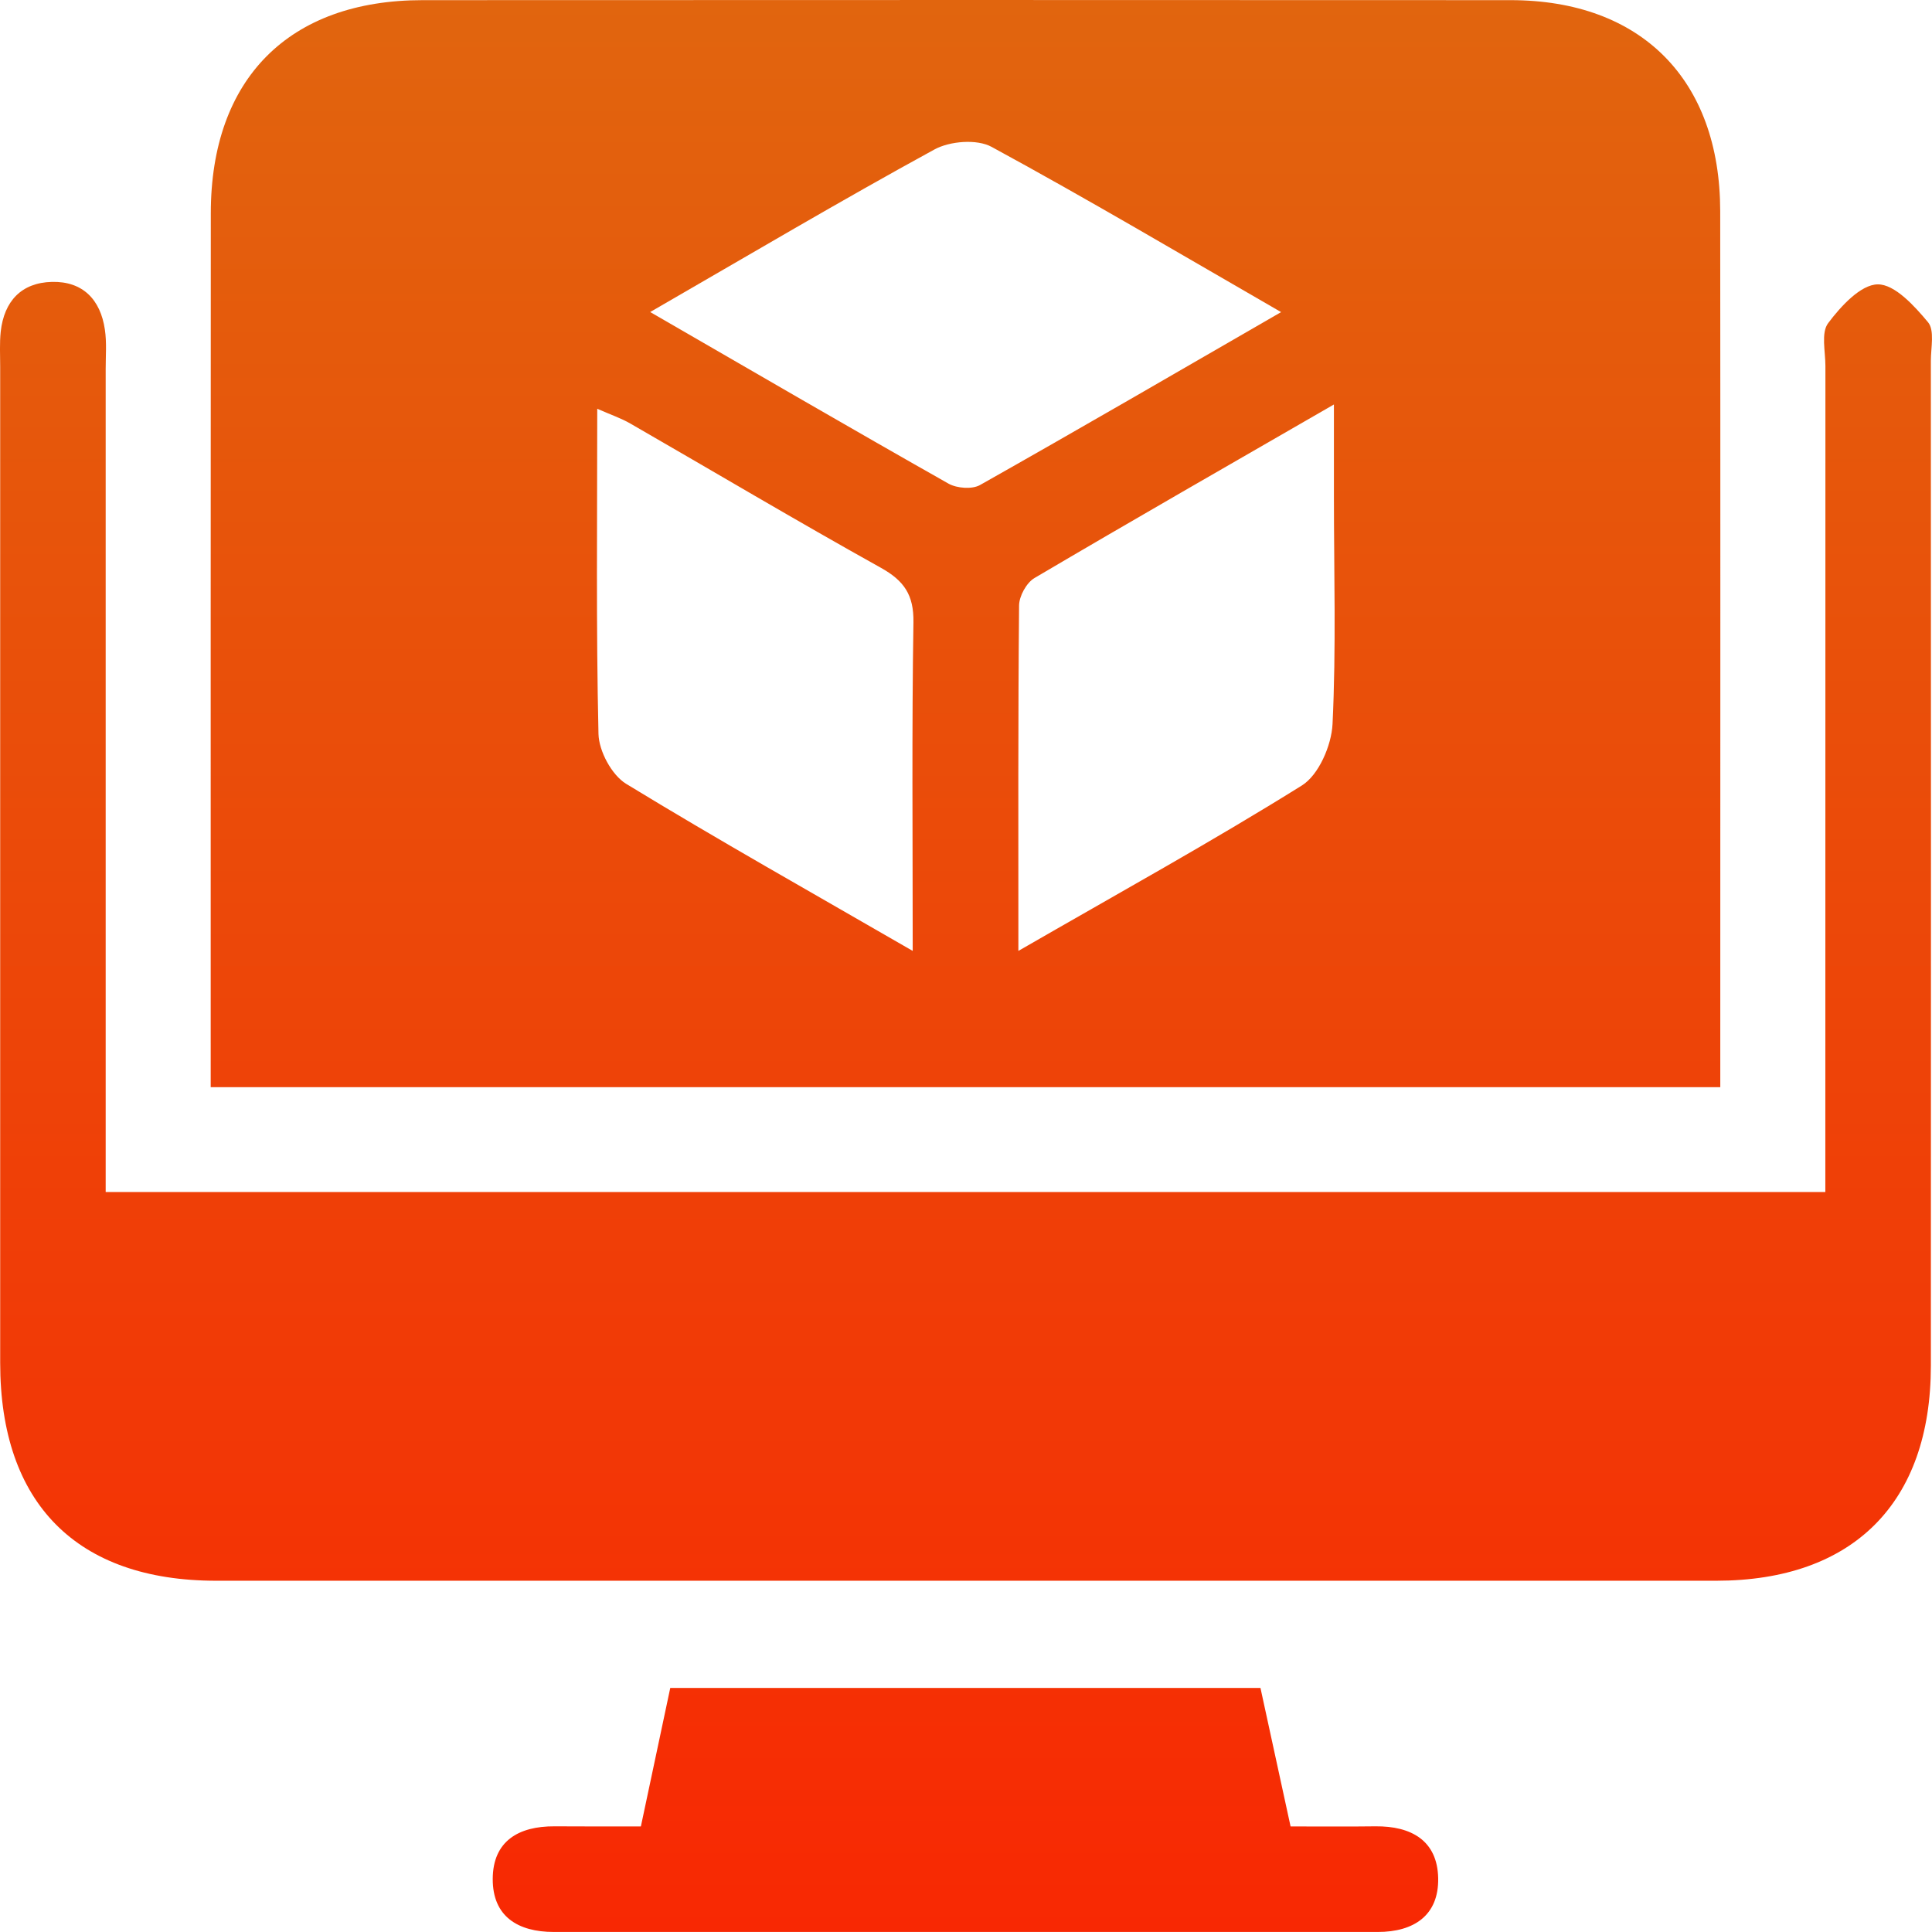
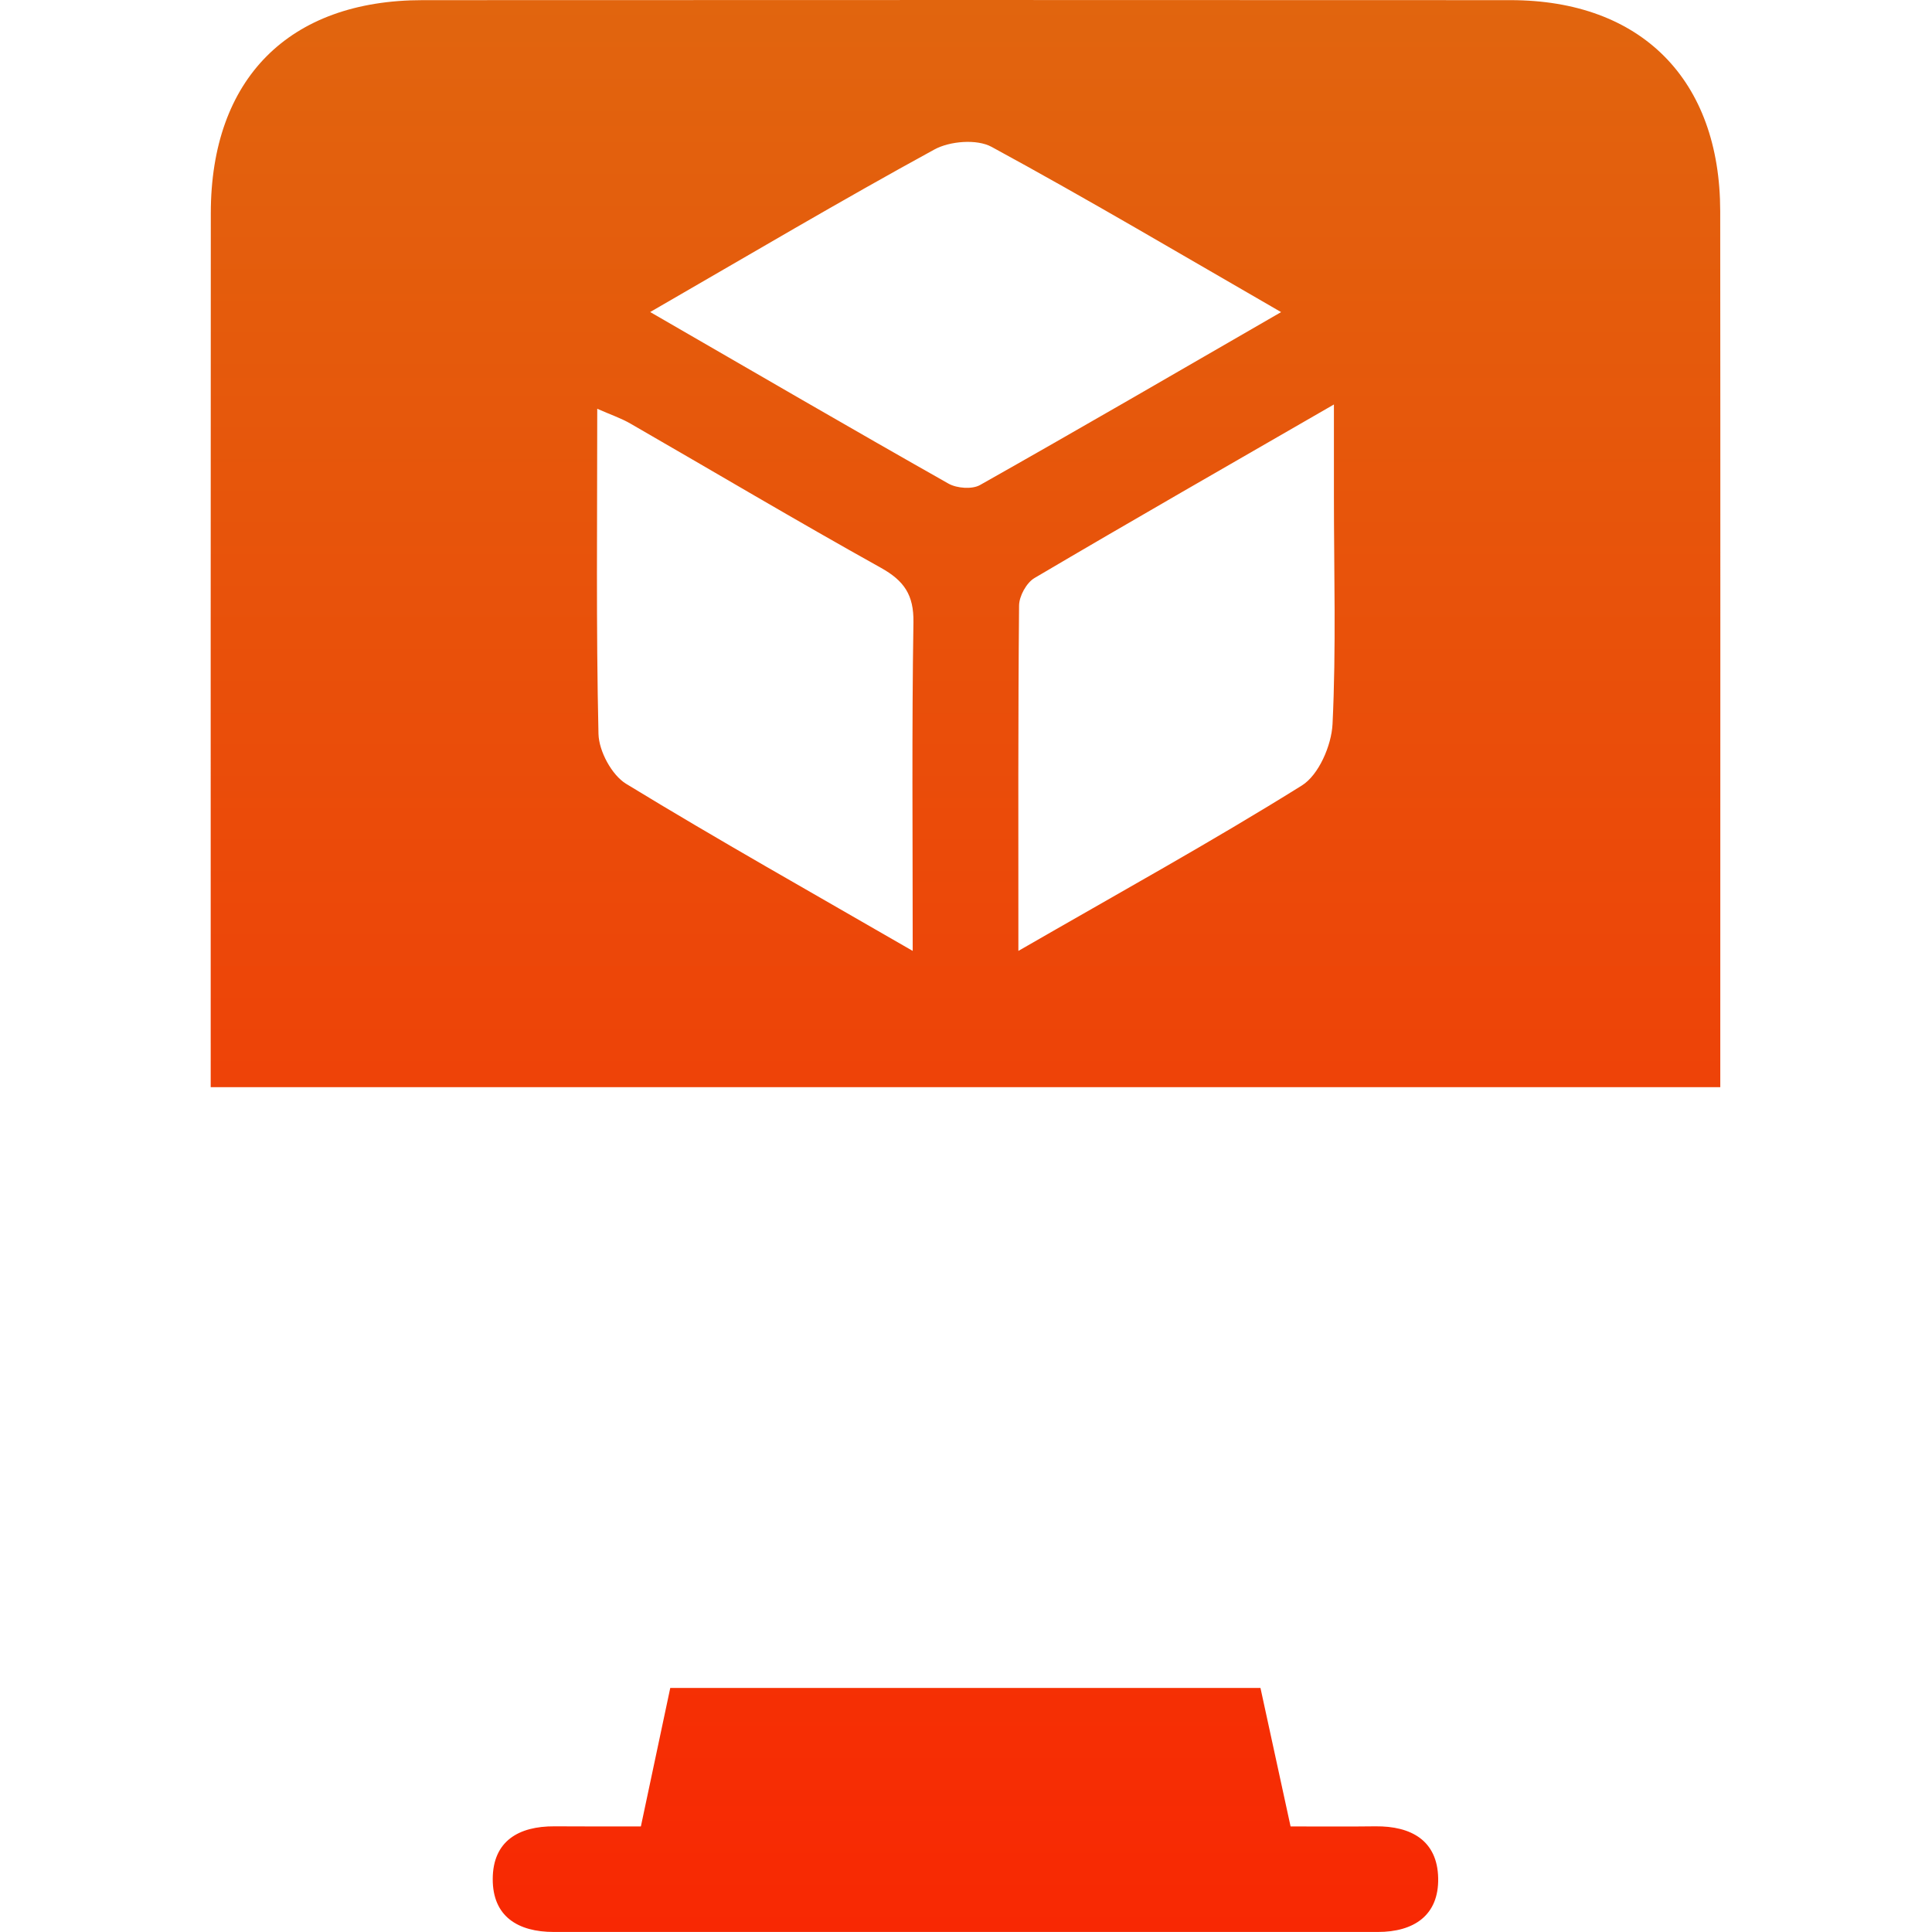
<svg xmlns="http://www.w3.org/2000/svg" width="53" height="53" viewBox="0 0 53 53" fill="none">
  <path d="M47.192 29.824C33.314 29.824 19.612 29.824 5.78 29.824C5.78 29.383 5.78 28.996 5.78 28.605C5.78 21.02 5.778 13.435 5.783 5.847C5.785 2.159 7.928 0.004 11.596 0.004C21.543 -0.001 31.492 -0.001 41.439 0.004C45.023 0.006 47.187 2.184 47.19 5.792C47.197 13.418 47.192 21.044 47.192 28.67C47.192 29.022 47.192 29.376 47.192 29.824ZM25.038 26.086C25.038 22.921 25.012 19.994 25.058 17.07C25.07 16.318 24.8 15.93 24.165 15.576C21.856 14.29 19.584 12.939 17.292 11.619C17.037 11.472 16.75 11.375 16.384 11.214C16.384 14.28 16.351 17.207 16.418 20.134C16.43 20.606 16.782 21.261 17.176 21.502C19.697 23.041 22.275 24.489 25.038 26.086ZM27.937 26.086C30.681 24.503 33.24 23.092 35.714 21.548C36.177 21.259 36.526 20.449 36.555 19.864C36.656 17.783 36.593 15.692 36.593 13.606C36.593 12.833 36.593 12.059 36.593 11.096C33.7 12.765 31.027 14.295 28.377 15.858C28.158 15.988 27.958 16.354 27.956 16.612C27.927 19.695 27.937 22.779 27.937 26.086ZM17.836 8.56C20.684 10.205 23.344 11.754 26.023 13.269C26.252 13.396 26.666 13.428 26.882 13.307C29.598 11.775 32.294 10.207 35.144 8.562C32.407 6.984 29.831 5.457 27.202 4.029C26.8 3.809 26.054 3.87 25.633 4.101C23.072 5.5 20.558 6.989 17.836 8.56Z" fill="url(#paint0_linear_302_509)" />
-   <path d="M2.899 32.7C18.703 32.7 34.328 32.7 50.074 32.7C50.074 32.214 50.074 31.782 50.074 31.351C50.074 24.248 50.074 17.144 50.076 10.041C50.076 9.641 49.953 9.128 50.151 8.865C50.497 8.403 51.044 7.806 51.511 7.801C51.978 7.796 52.519 8.393 52.892 8.841C53.075 9.061 52.969 9.538 52.969 9.896C52.972 19.086 52.974 28.278 52.969 37.467C52.967 41.227 50.837 43.361 47.084 43.364C33.367 43.366 19.651 43.366 5.932 43.364C2.107 43.364 0.005 41.242 0.005 37.388C0.003 28.278 0.005 19.168 0.005 10.058C0.005 9.737 -0.014 9.412 0.02 9.094C0.114 8.263 0.586 7.753 1.426 7.733C2.271 7.714 2.757 8.218 2.877 9.041C2.93 9.395 2.899 9.762 2.899 10.123C2.899 17.185 2.899 24.25 2.899 31.313C2.899 31.749 2.899 32.182 2.899 32.7Z" fill="url(#paint1_linear_302_509)" />
-   <path d="M17.581 50.104C17.867 48.757 18.122 47.55 18.387 46.305C23.796 46.305 29.152 46.305 34.578 46.305C34.853 47.565 35.12 48.803 35.404 50.104C36.218 50.104 36.976 50.111 37.734 50.101C38.714 50.092 39.431 50.491 39.453 51.52C39.474 52.546 38.784 52.999 37.797 52.999C30.262 53.001 22.727 52.999 15.193 52.999C14.211 52.999 13.512 52.577 13.517 51.542C13.522 50.503 14.23 50.096 15.21 50.101C15.968 50.106 16.726 50.104 17.581 50.104Z" fill="url(#paint2_linear_302_509)" />
+   <path d="M17.581 50.104C17.867 48.757 18.122 47.55 18.387 46.305C23.796 46.305 29.152 46.305 34.578 46.305C34.853 47.565 35.12 48.803 35.404 50.104C36.218 50.104 36.976 50.111 37.734 50.101C38.714 50.092 39.431 50.491 39.453 51.52C39.474 52.546 38.784 52.999 37.797 52.999C30.262 53.001 22.727 52.999 15.193 52.999C14.211 52.999 13.512 52.577 13.517 51.542C13.522 50.503 14.23 50.096 15.21 50.101C15.968 50.106 16.726 50.104 17.581 50.104" fill="url(#paint2_linear_302_509)" />
  <defs>
    <linearGradient id="paint0_linear_302_509" x1="26.5" y1="0" x2="26.5" y2="53" gradientUnits="userSpaceOnUse">
      <stop stop-color="#E1650E" />
      <stop offset="1" stop-color="#F82803" />
    </linearGradient>
    <linearGradient id="paint1_linear_302_509" x1="26.5" y1="0" x2="26.5" y2="53" gradientUnits="userSpaceOnUse">
      <stop stop-color="#E1650E" />
      <stop offset="1" stop-color="#F82803" />
    </linearGradient>
    <linearGradient id="paint2_linear_302_509" x1="26.5" y1="0" x2="26.5" y2="53" gradientUnits="userSpaceOnUse">
      <stop stop-color="#E1650E" />
      <stop offset="1" stop-color="#F82803" />
    </linearGradient>
  </defs>
</svg>